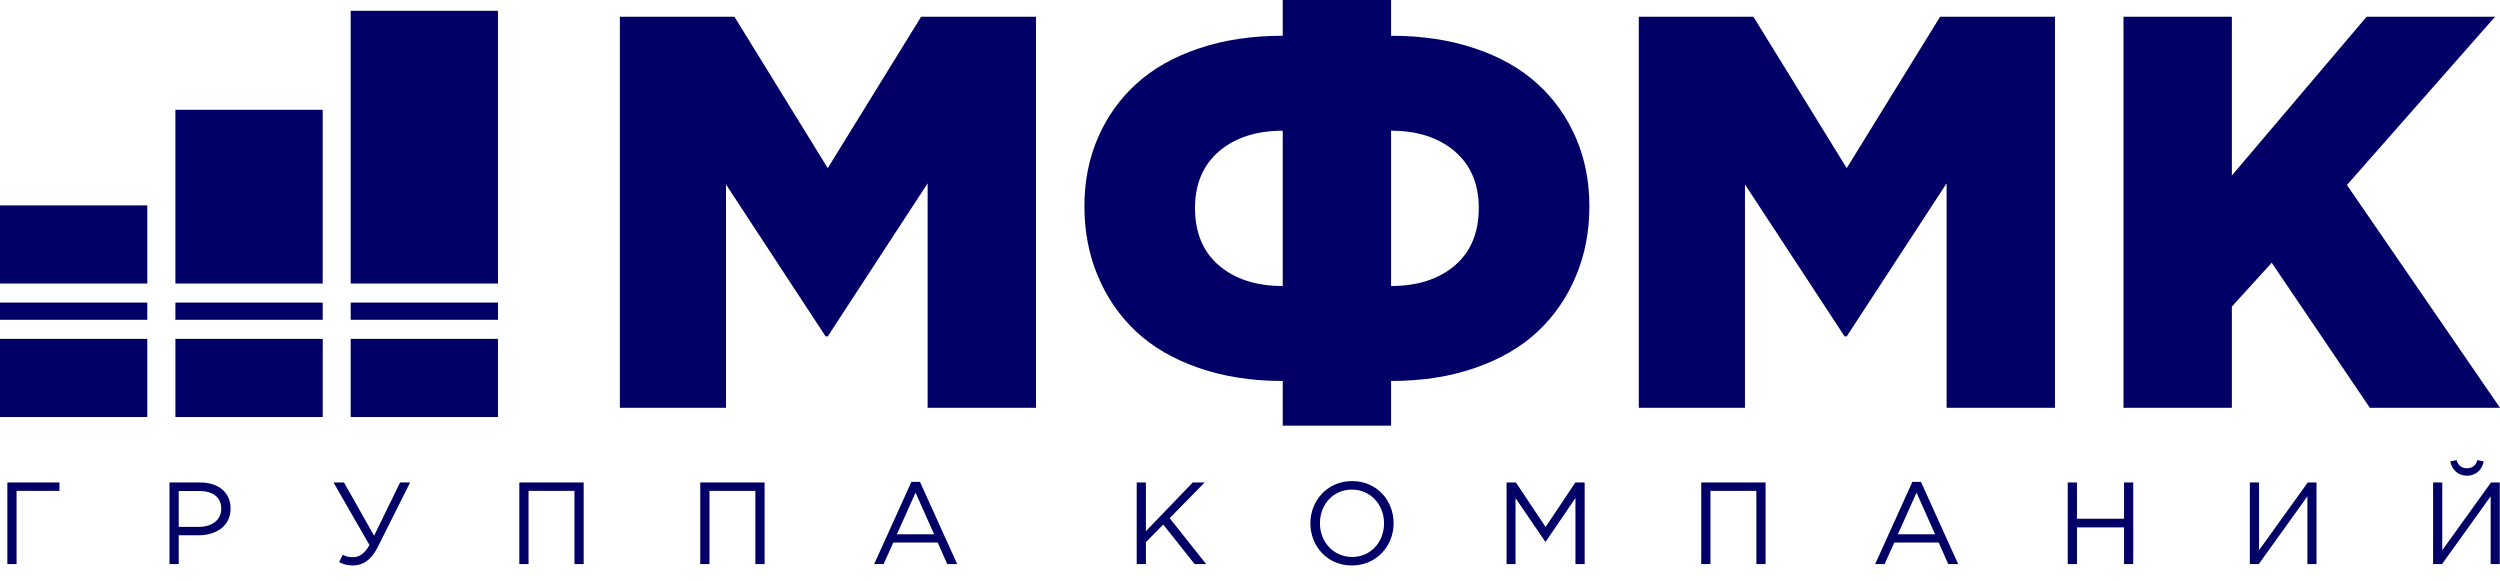
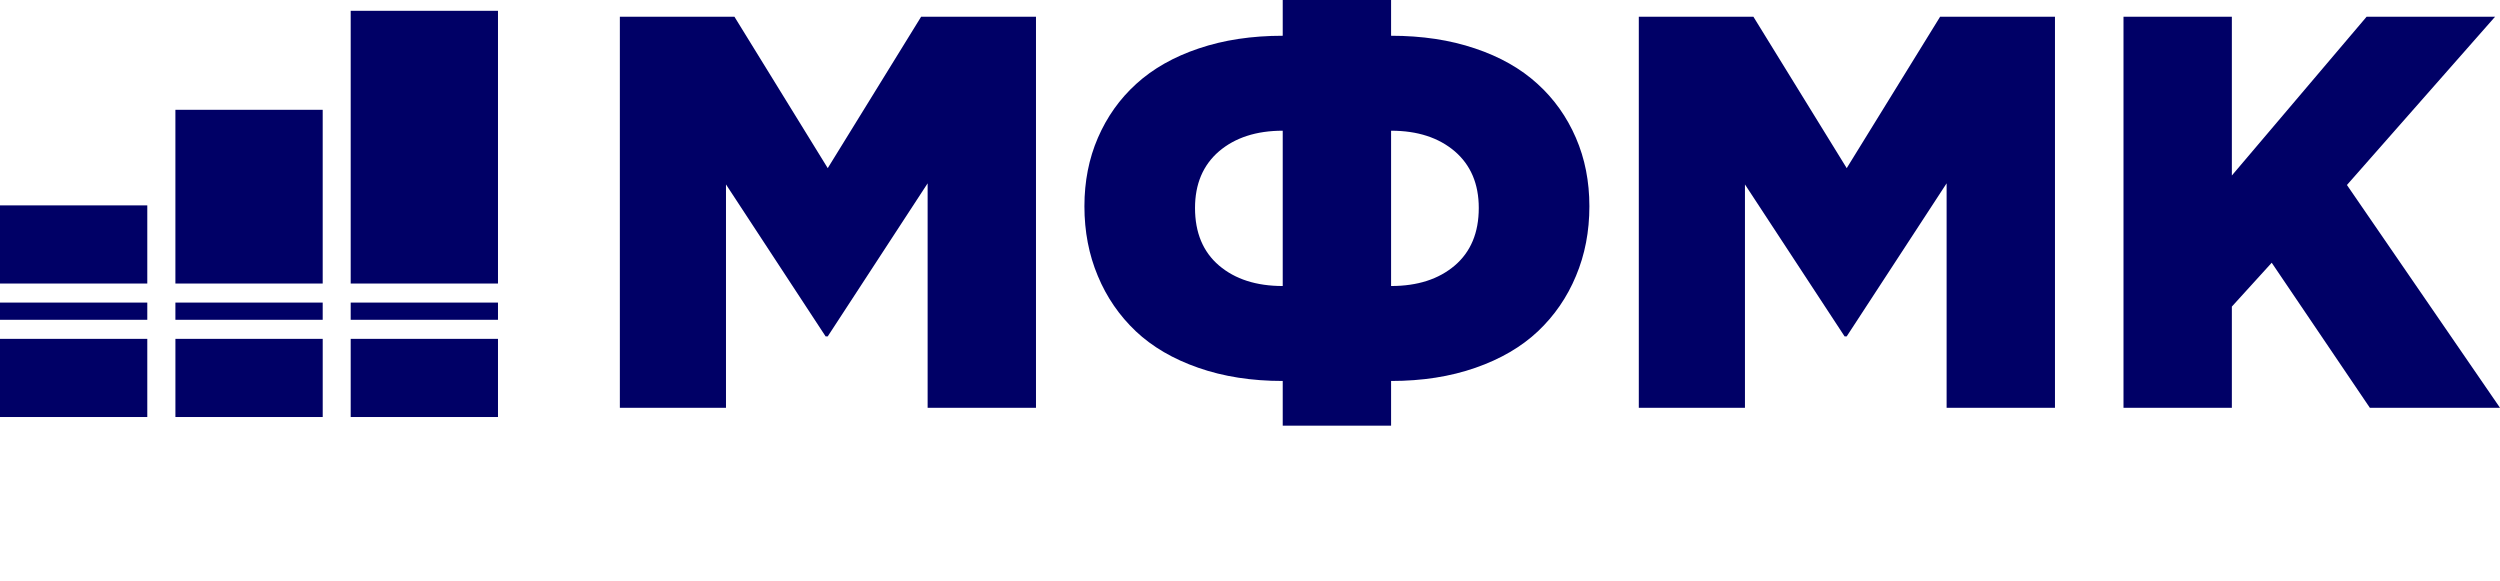
<svg xmlns="http://www.w3.org/2000/svg" width="155" height="36" viewBox="0 0 155 36" fill="none">
-   <path d="M152.954 29.495C153.503 29.495 153.9 29.119 153.987 28.606L153.597 28.526C153.51 28.837 153.308 29.032 152.954 29.032C152.599 29.032 152.396 28.837 152.31 28.526L151.92 28.606C152.008 29.119 152.404 29.495 152.954 29.495ZM150.851 34.972H151.407L154.42 30.774V34.972H154.985V29.914H154.442L151.421 34.113V29.914H150.851V34.972ZM139.489 34.972H140.045L143.059 30.774V34.972H143.623V29.914H143.08L140.06 34.113V29.914H139.489V34.972ZM128.2 34.972H128.771V32.697H131.691V34.972H132.261V29.914H131.691V32.16H128.771V29.914H128.2V34.972ZM117.669 33.123L118.826 30.543L119.974 33.123H117.669ZM116.261 34.972H116.846L117.446 33.636H120.199L120.791 34.972H121.406L119.101 29.877H118.566L116.261 34.972ZM105.477 34.972H106.048V30.434H108.895V34.972H109.466V29.914H105.477V34.972ZM93.407 34.972H93.963V30.883L95.806 33.584H95.836L97.678 30.875V34.972H98.249V29.914H97.671L95.828 32.674L93.986 29.914H93.407V34.972ZM83.831 34.532C82.675 34.532 81.836 33.592 81.836 32.443C81.836 31.279 82.66 30.354 83.817 30.354C84.972 30.354 85.811 31.294 85.811 32.443C85.811 33.606 84.987 34.532 83.831 34.532ZM83.817 35.059C85.356 35.059 86.404 33.838 86.404 32.443C86.404 31.034 85.37 29.827 83.831 29.827C82.291 29.827 81.243 31.048 81.243 32.443C81.243 33.852 82.277 35.059 83.817 35.059ZM70.475 34.972H71.046V33.614L72.122 32.522L74.067 34.972H74.781L72.52 32.125L74.688 29.914H73.95L71.046 32.934V29.914H70.475V34.972ZM55.608 33.123L56.765 30.543L57.913 33.123H55.608ZM54.199 34.972H54.785L55.385 33.636H58.138L58.73 34.972H59.345L57.04 29.877H56.505L54.199 34.972ZM43.416 34.972H43.987V30.434H46.834V34.972H47.405V29.914H43.416V34.972ZM32.198 34.972H32.77V30.434H35.617V34.972H36.188V29.914H32.198V34.972ZM21.878 35.059C22.478 35.059 23.013 34.741 23.425 33.91L25.427 29.914H24.805L23.194 33.216L21.329 29.914H20.678L22.905 33.787C22.608 34.351 22.239 34.546 21.893 34.546C21.625 34.546 21.452 34.503 21.249 34.394L21.026 34.849C21.293 34.986 21.545 35.059 21.878 35.059ZM11.08 32.667V30.442H12.36C13.176 30.442 13.718 30.817 13.718 31.54C13.718 32.219 13.168 32.667 12.33 32.667H11.08ZM10.509 34.972H11.08V33.188H12.309C13.386 33.188 14.296 32.623 14.296 31.533C14.296 30.521 13.545 29.914 12.402 29.914H10.509V34.972ZM0.456 34.972H1.027V30.434H3.686V29.914H0.456V34.972Z" fill="#000066" />
  <path fill-rule="evenodd" clip-rule="evenodd" d="M21.743 0.67H30.875V17.579H21.743V0.67ZM30.875 25.855H21.743V21.009H30.875V25.855Z" fill="#000066" />
  <path fill-rule="evenodd" clip-rule="evenodd" d="M10.875 6.808H20.007V17.579H10.875V6.808ZM20.008 25.855H10.876V21.009H20.008V25.855Z" fill="#000066" />
  <path fill-rule="evenodd" clip-rule="evenodd" d="M0 12.734H9.132V17.579H0V12.734ZM9.132 25.855H0V21.009H9.132V25.855Z" fill="#000066" />
  <path d="M30.875 18.76H21.743V19.827H30.875V18.76Z" fill="#000066" />
  <path d="M9.132 18.76H0V19.827H9.132V18.76Z" fill="#000066" />
  <path d="M20.007 18.76H10.875V19.827H20.007V18.76Z" fill="#000066" />
  <path fill-rule="evenodd" clip-rule="evenodd" d="M131.657 25.282V1.039H138.375V10.881L146.728 1.039H154.693L145.51 11.47L154.999 25.282H146.93L140.846 16.29L138.375 19.008V25.282H131.657ZM101.606 25.282V1.039H108.712L114.496 10.425L120.286 1.039H127.408V25.282H120.69V11.366L114.496 20.855H114.364L108.187 11.435V25.282H101.606ZM86.247 17.733C87.886 17.733 89.197 17.311 90.195 16.463C91.188 15.614 91.684 14.426 91.684 12.895C91.684 11.407 91.188 10.235 90.195 9.381C89.197 8.532 87.886 8.104 86.247 8.104V17.733ZM74.091 12.895C74.091 14.426 74.587 15.614 75.58 16.463C76.579 17.311 77.895 17.733 79.529 17.733V8.104C77.895 8.104 76.579 8.532 75.58 9.381C74.587 10.235 74.091 11.407 74.091 12.895ZM67.234 12.791C67.234 11.25 67.511 9.836 68.07 8.544C68.63 7.25 69.421 6.13 70.454 5.195C71.488 4.254 72.781 3.522 74.328 3.002C75.88 2.477 77.612 2.217 79.529 2.217V0H86.247V2.217C88.163 2.217 89.895 2.477 91.448 3.002C93 3.522 94.288 4.254 95.32 5.195C96.354 6.13 97.145 7.25 97.705 8.544C98.265 9.836 98.542 11.25 98.542 12.791C98.542 14.35 98.265 15.793 97.71 17.109C97.162 18.431 96.372 19.574 95.355 20.538C94.333 21.501 93.041 22.258 91.482 22.801C89.918 23.349 88.175 23.62 86.247 23.62V26.39H79.529V23.62C77.6 23.62 75.857 23.349 74.293 22.801C72.734 22.258 71.441 21.501 70.42 20.538C69.404 19.574 68.613 18.431 68.065 17.109C67.511 15.793 67.234 14.35 67.234 12.791ZM38.431 25.282V1.039H45.536L51.32 10.425L57.109 1.039H64.231V25.282H57.513V11.366L51.32 20.855H51.187L45.011 11.435V25.282H38.431Z" fill="#000066" />
</svg>